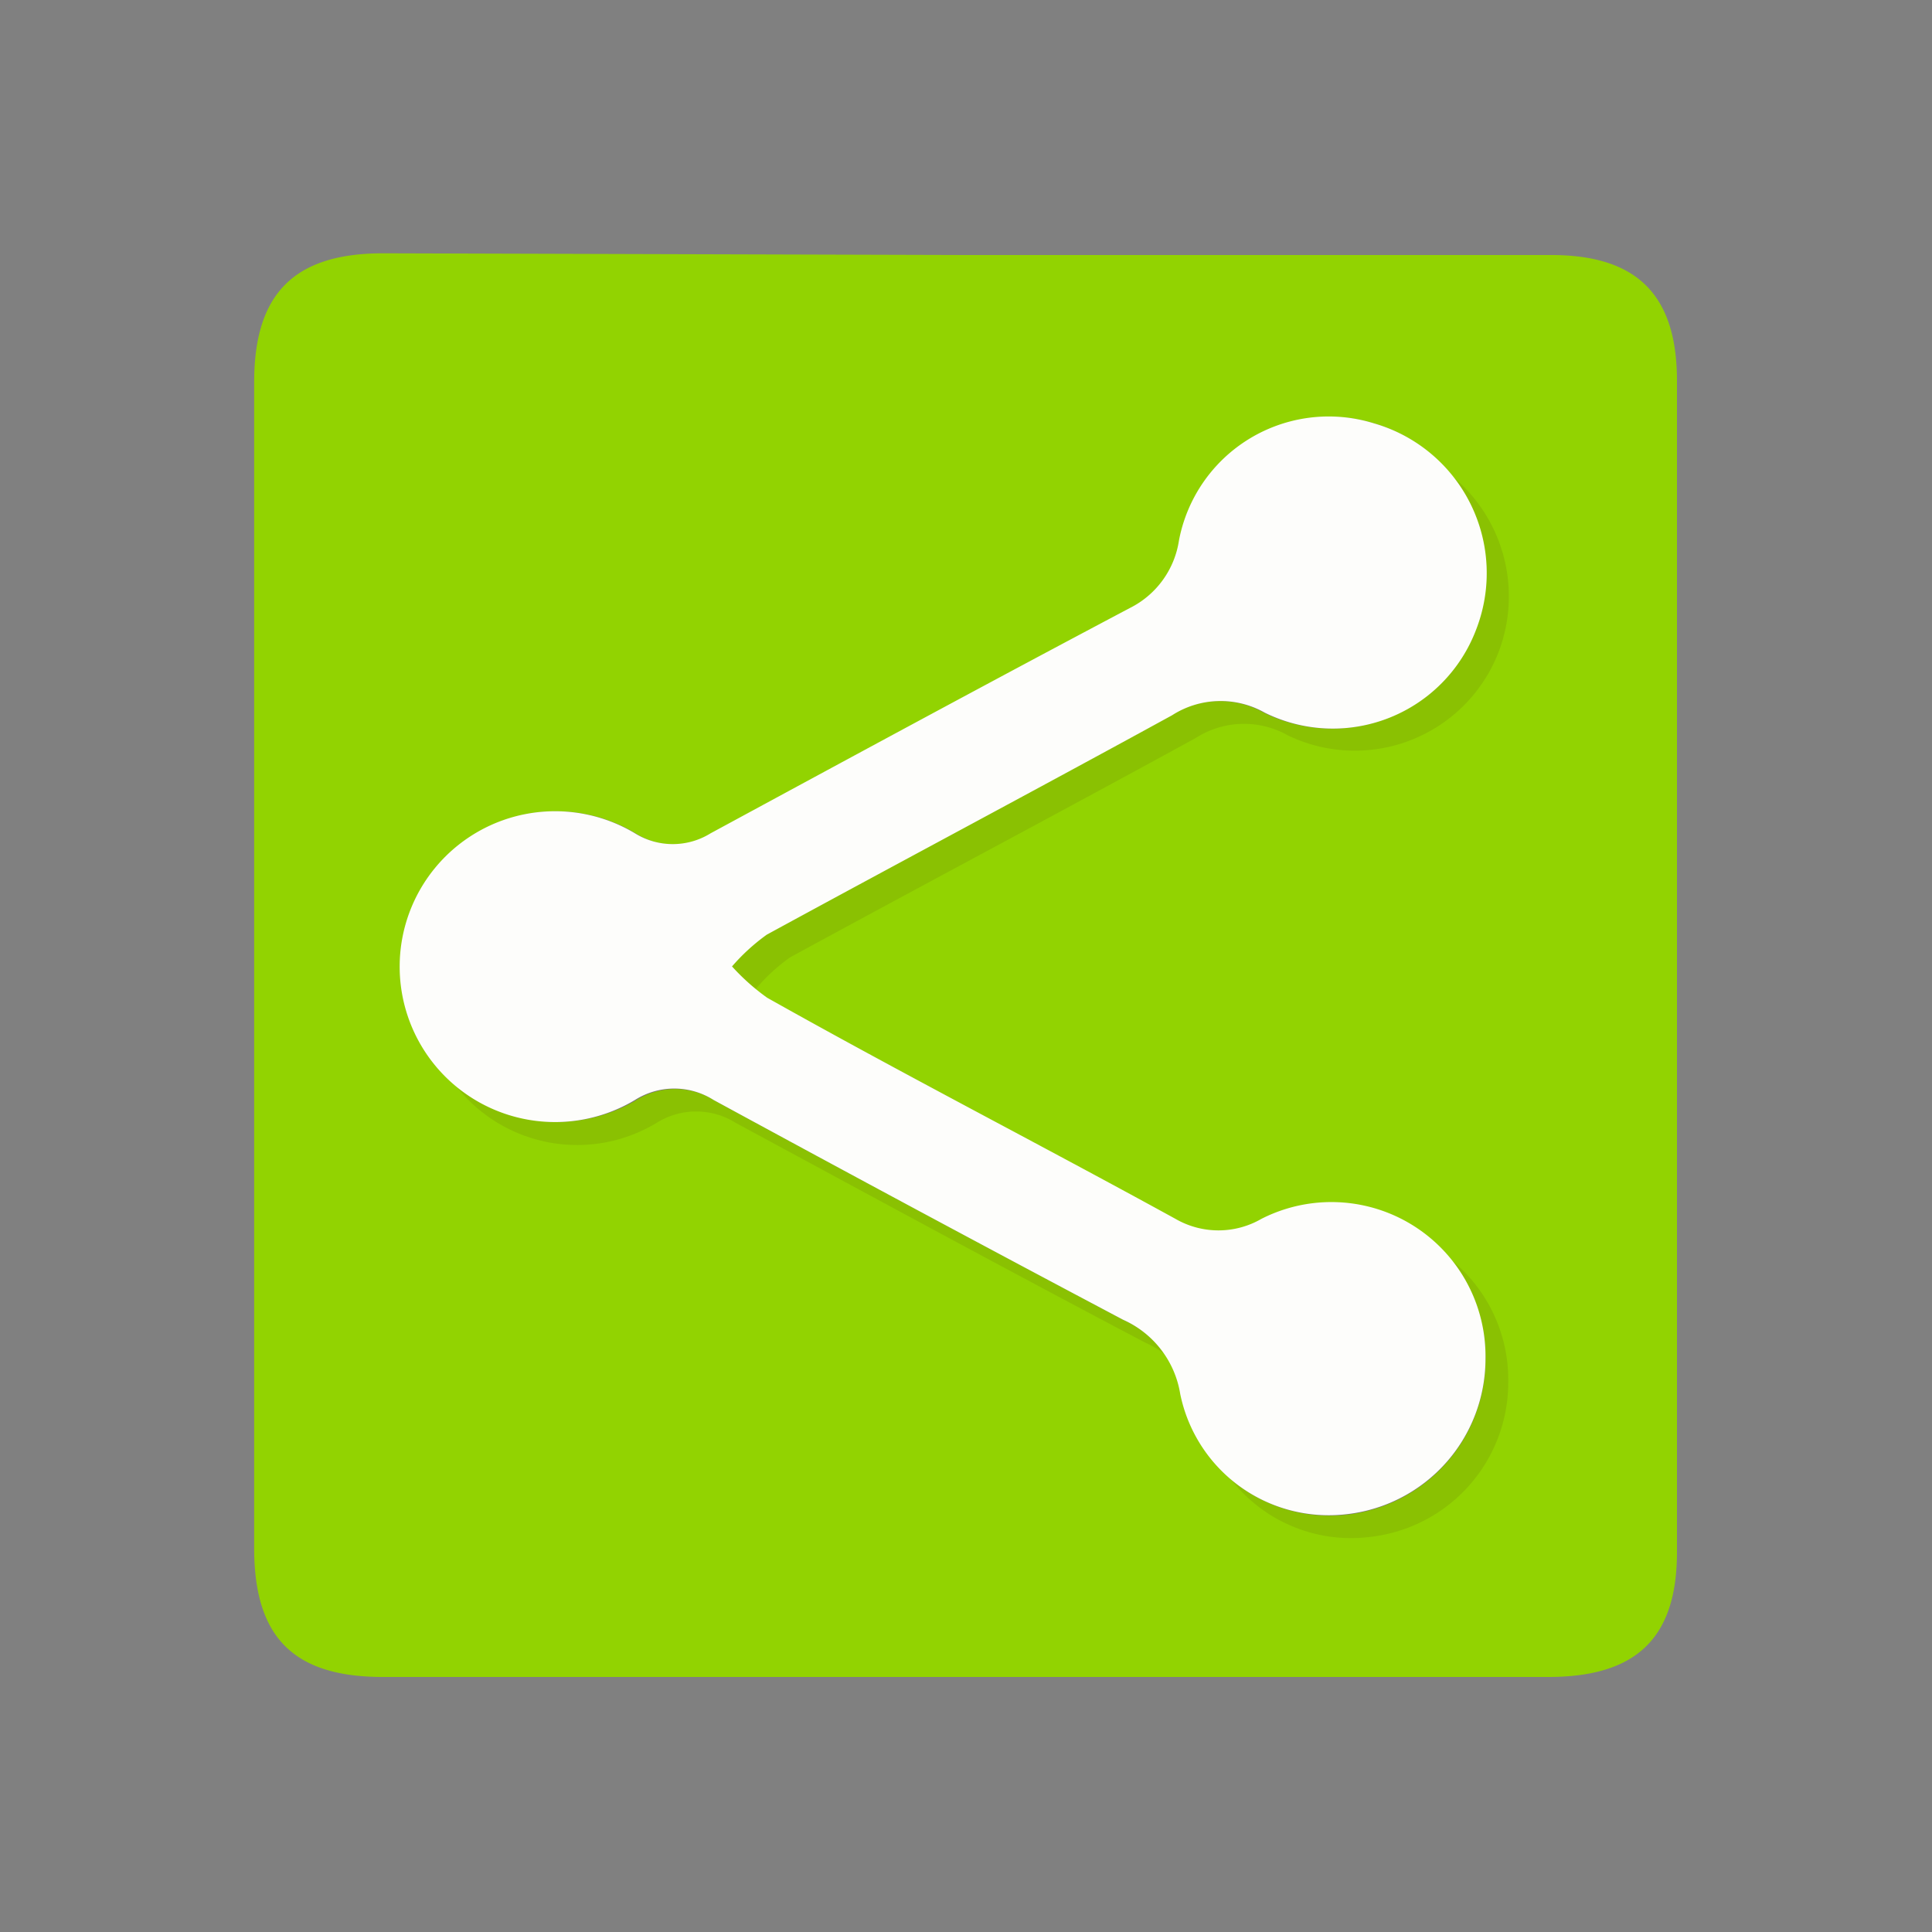
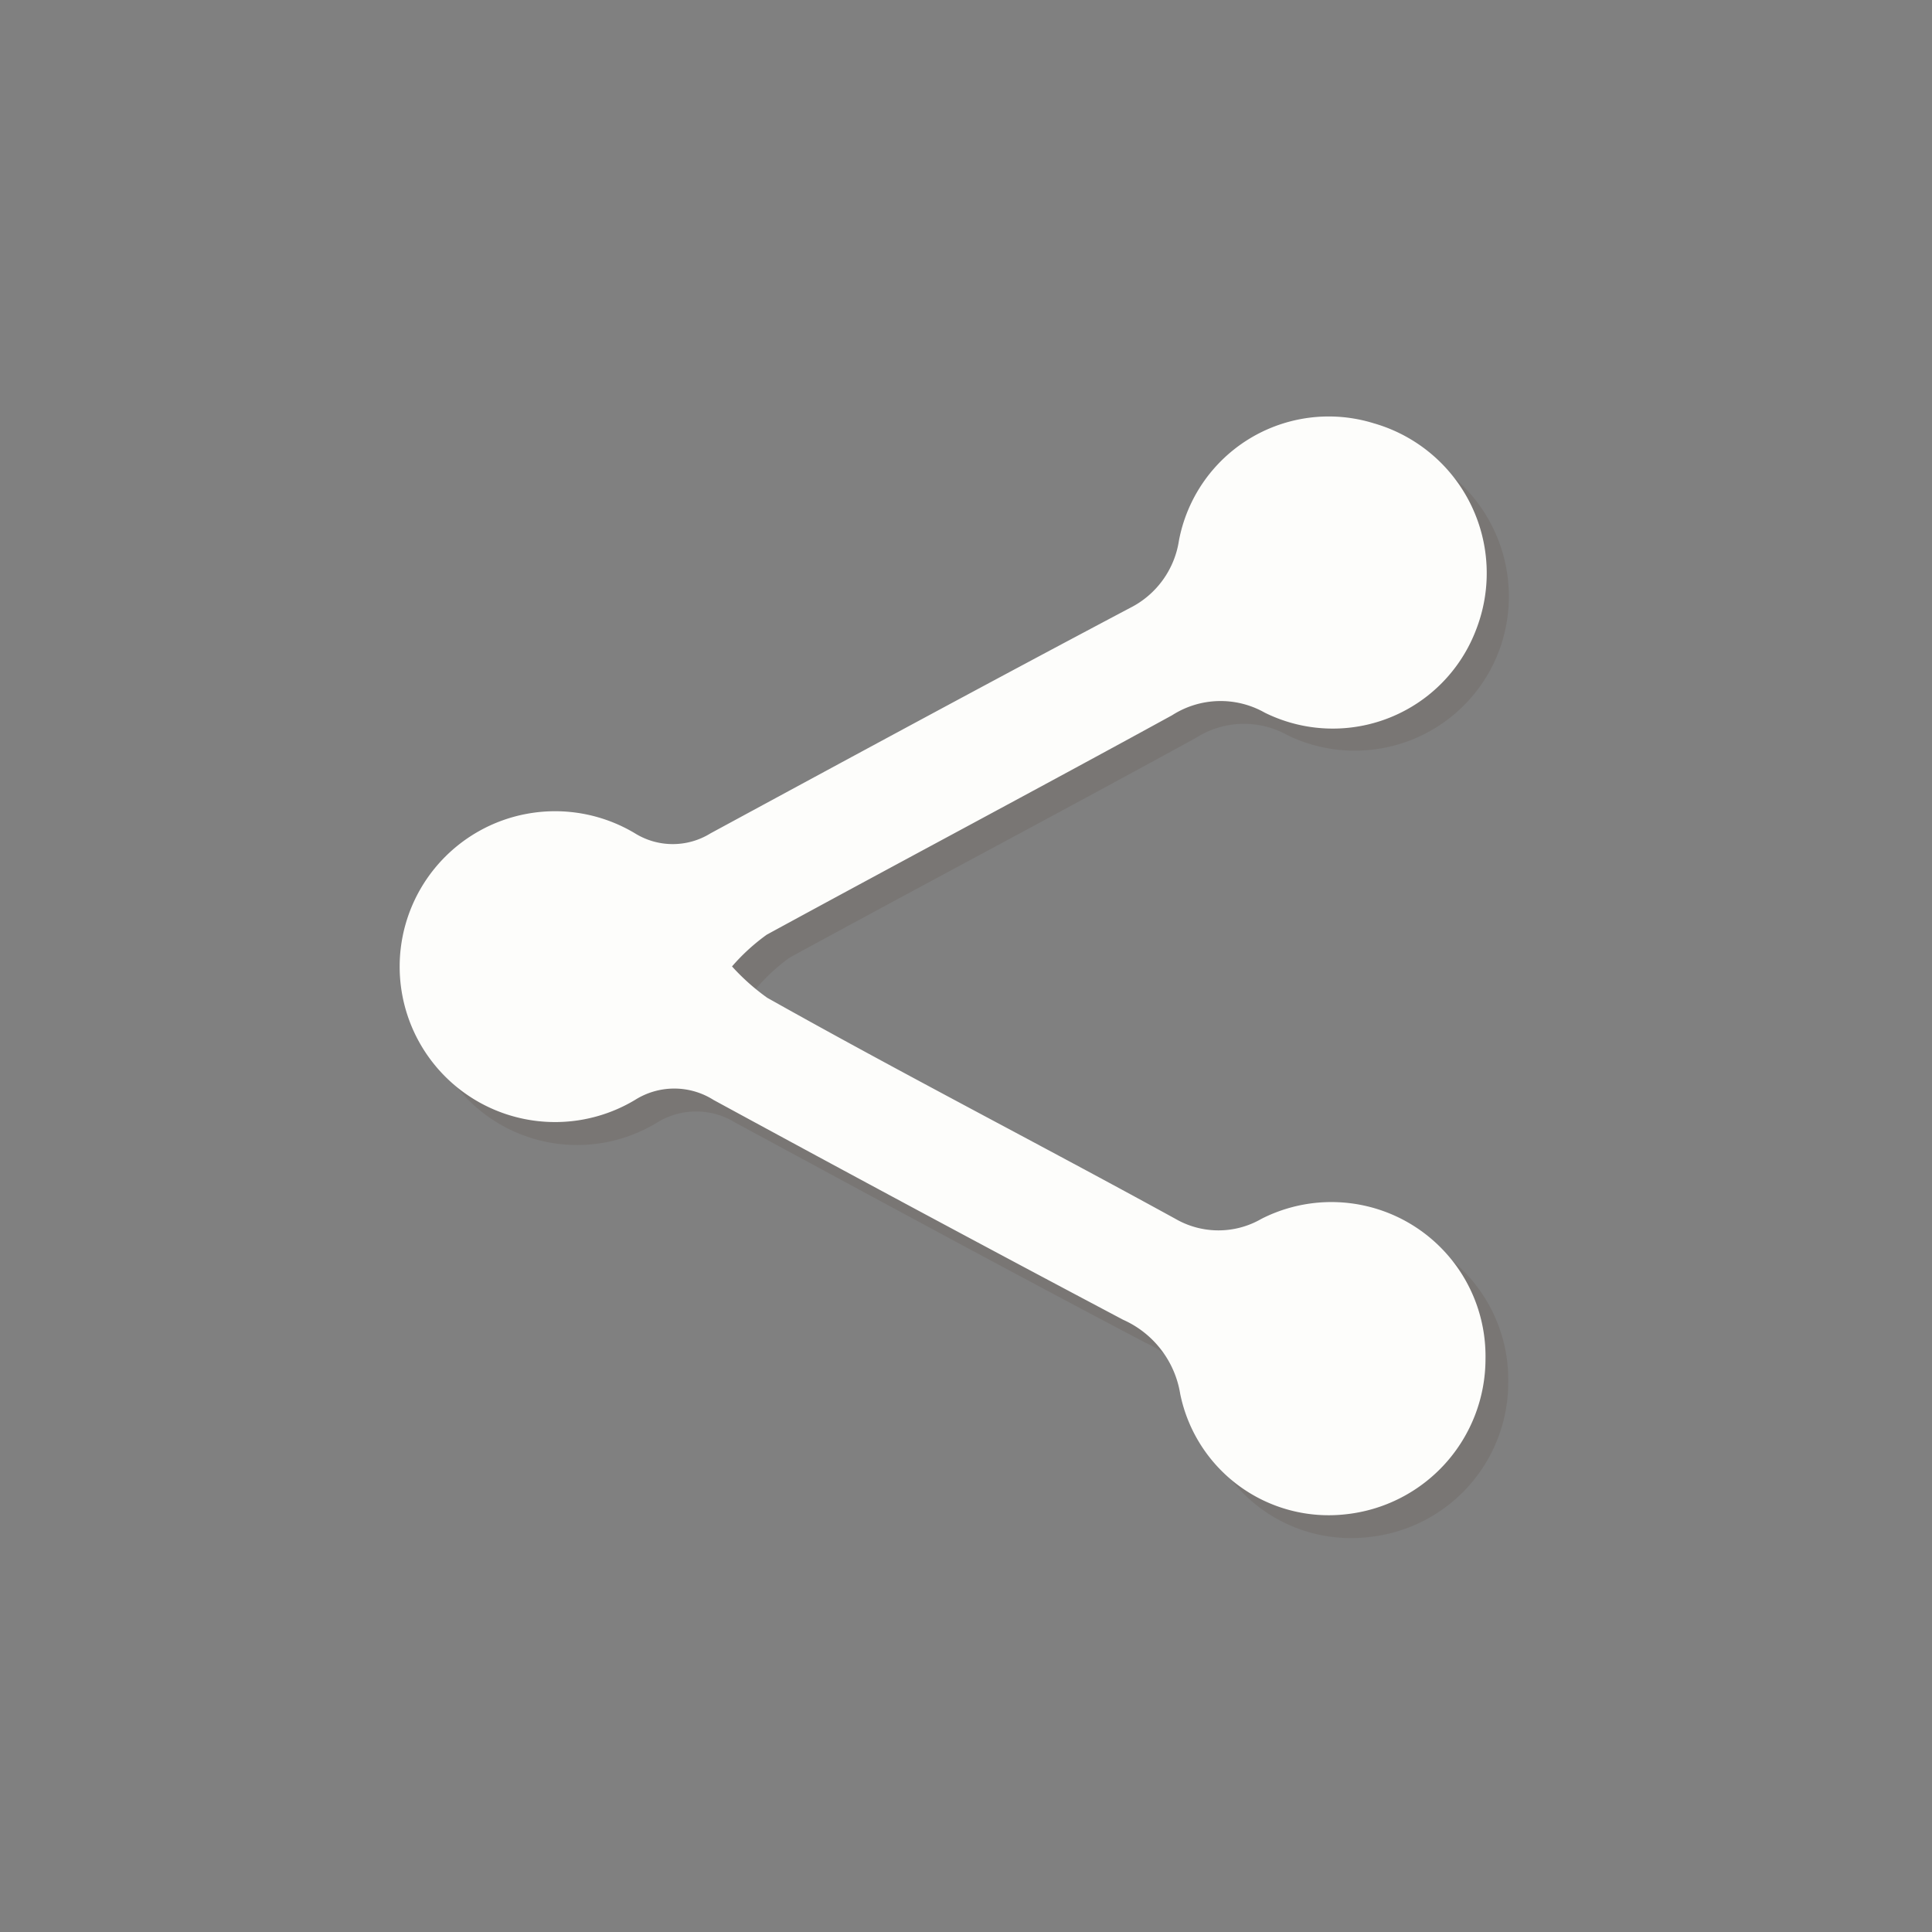
<svg xmlns="http://www.w3.org/2000/svg" width="45" height="45" viewBox="0 0 45 45">
  <rect x="0" y="0" width="45" height="45" fill="#808080" stroke="none" />
  <g id="Layer_2" data-name="Layer 2">
    <g id="Layer_1-2" data-name="Layer 1">
      <g id="Sharethis">
        <rect width="45" height="45" fill="none" />
-         <path d="M22.53,5.94h13.6c2,0,2.93.93,2.93,2.93V36.15c0,2-.94,2.91-3,2.91H8.92c-2.07,0-3-.91-3-3V8.9c0-2.05.92-3,3-3ZM34.6,31.65a3.59,3.59,0,0,0-5.23-3.22,2,2,0,0,1-2,0C24.21,26.65,21,25,17.85,23.24a5.11,5.11,0,0,1-.82-.73,4.68,4.68,0,0,1,.81-.74c3.14-1.71,6.3-3.39,9.44-5.11a2.09,2.09,0,0,1,2.16-.06,3.57,3.57,0,0,0,4.92-1.93A3.63,3.63,0,0,0,32,9.86a3.55,3.55,0,0,0-4.51,2.74,2.11,2.11,0,0,1-1.14,1.57c-3.27,1.73-6.52,3.49-9.77,5.25a1.67,1.67,0,0,1-1.76,0,3.59,3.59,0,0,0-4.65.8,3.62,3.62,0,0,0,4.64,5.41,1.71,1.71,0,0,1,1.83,0q4.75,2.58,9.54,5.12a2.29,2.29,0,0,1,1.33,1.73,3.53,3.53,0,0,0,3.86,2.8A3.64,3.64,0,0,0,34.6,31.65Z" fill="#92d301" />
        <path d="M35.13,32.18a3.62,3.62,0,0,1-3.24,3.62A3.54,3.54,0,0,1,28,33a2.28,2.28,0,0,0-1.33-1.73c-3.19-1.68-6.36-3.4-9.54-5.12a1.73,1.73,0,0,0-1.83,0,3.58,3.58,0,0,1-4.65-.82,3.64,3.64,0,0,1,0-4.59,3.61,3.61,0,0,1,4.66-.8,1.65,1.65,0,0,0,1.75,0c3.25-1.76,6.5-3.52,9.77-5.25A2.05,2.05,0,0,0,28,13.14a3.55,3.55,0,0,1,4.51-2.74,3.63,3.63,0,0,1,2.39,4.8A3.59,3.59,0,0,1,30,17.13a2.08,2.08,0,0,0-2.15.06c-3.14,1.72-6.31,3.4-9.45,5.11a4.29,4.29,0,0,0-.8.74,4.34,4.34,0,0,0,.82.73c3.16,1.73,6.35,3.42,9.52,5.15a1.94,1.94,0,0,0,2,0A3.59,3.59,0,0,1,35.13,32.18Z" fill="#42210b" opacity="0.1" />
        <path d="M34.6,31.65a3.64,3.64,0,0,1-3.25,3.62,3.53,3.53,0,0,1-3.86-2.8,2.29,2.29,0,0,0-1.33-1.73q-4.78-2.53-9.54-5.12a1.71,1.71,0,0,0-1.83,0,3.62,3.62,0,1,1,0-6.21,1.67,1.67,0,0,0,1.76,0c3.25-1.76,6.5-3.52,9.77-5.25a2.11,2.11,0,0,0,1.14-1.57A3.55,3.55,0,0,1,32,9.86a3.63,3.63,0,0,1,2.38,4.81,3.57,3.57,0,0,1-4.92,1.93,2.09,2.09,0,0,0-2.16.06c-3.14,1.72-6.3,3.4-9.44,5.11a4.68,4.68,0,0,0-.81.74,5.11,5.11,0,0,0,.82.73C21,25,24.21,26.65,27.38,28.39a2,2,0,0,0,2,0A3.59,3.59,0,0,1,34.6,31.65Z" fill="#fdfdfb" />
      </g>
    </g>
  </g>
</svg>